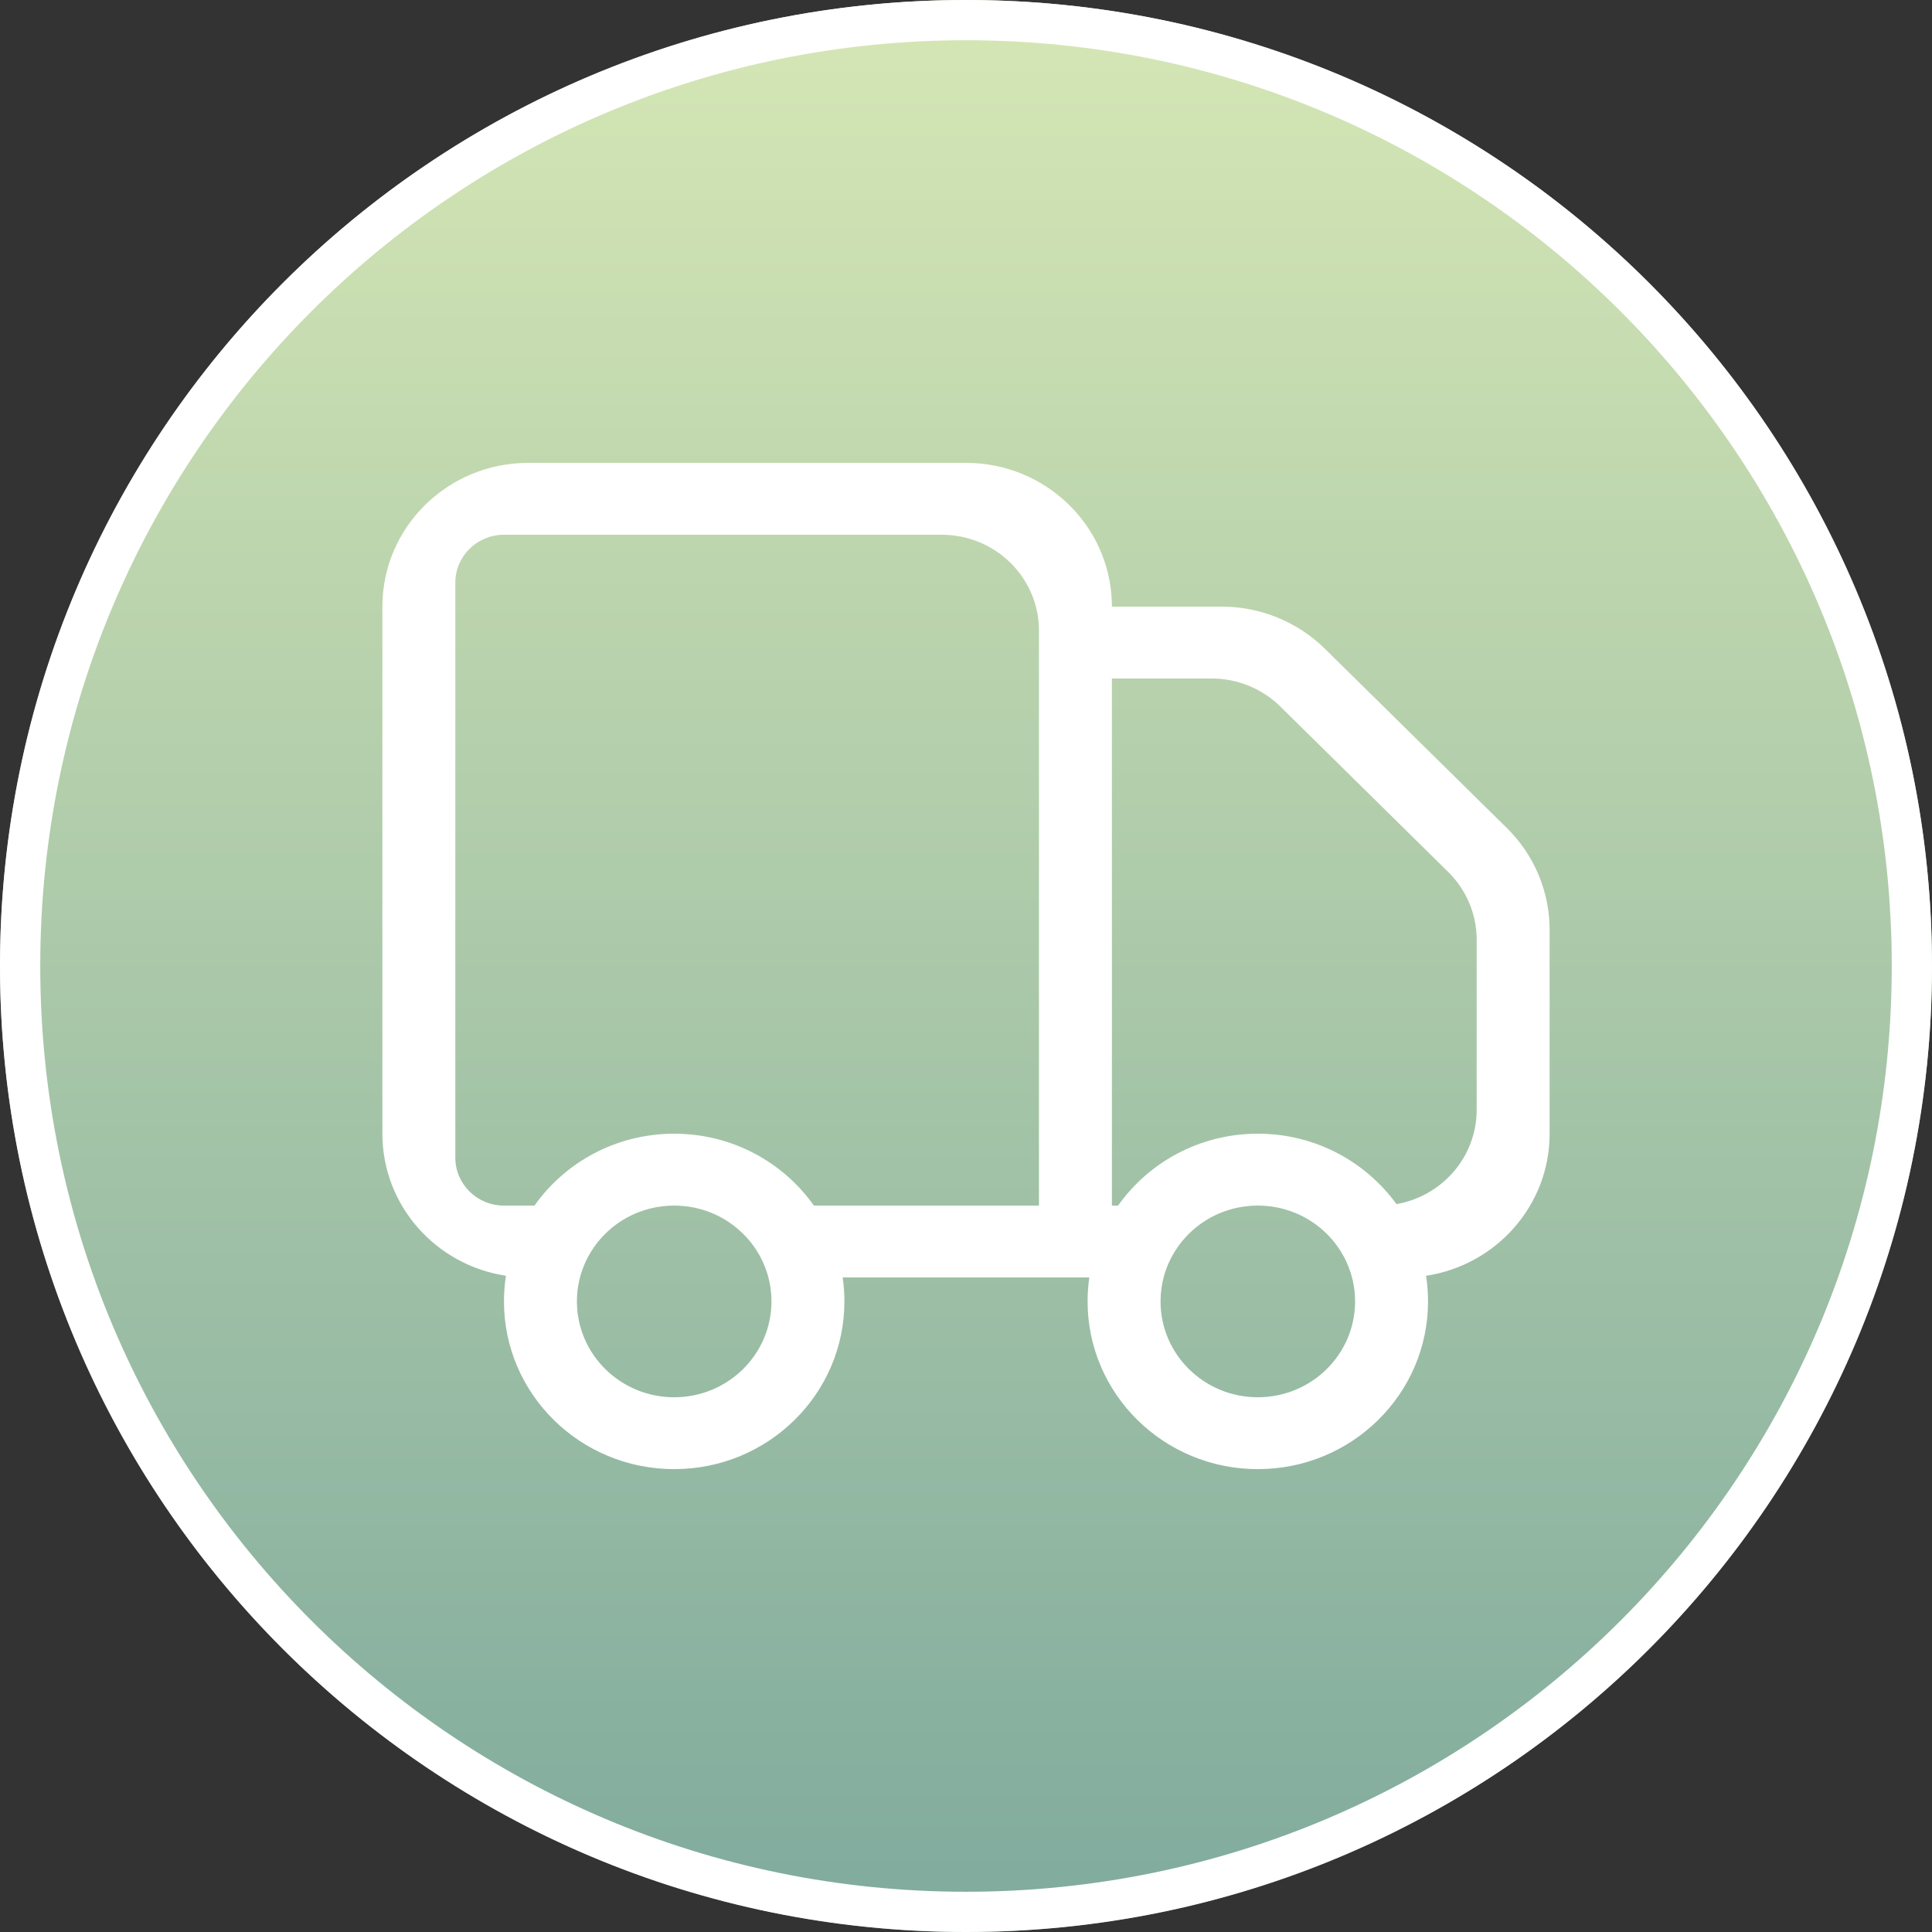
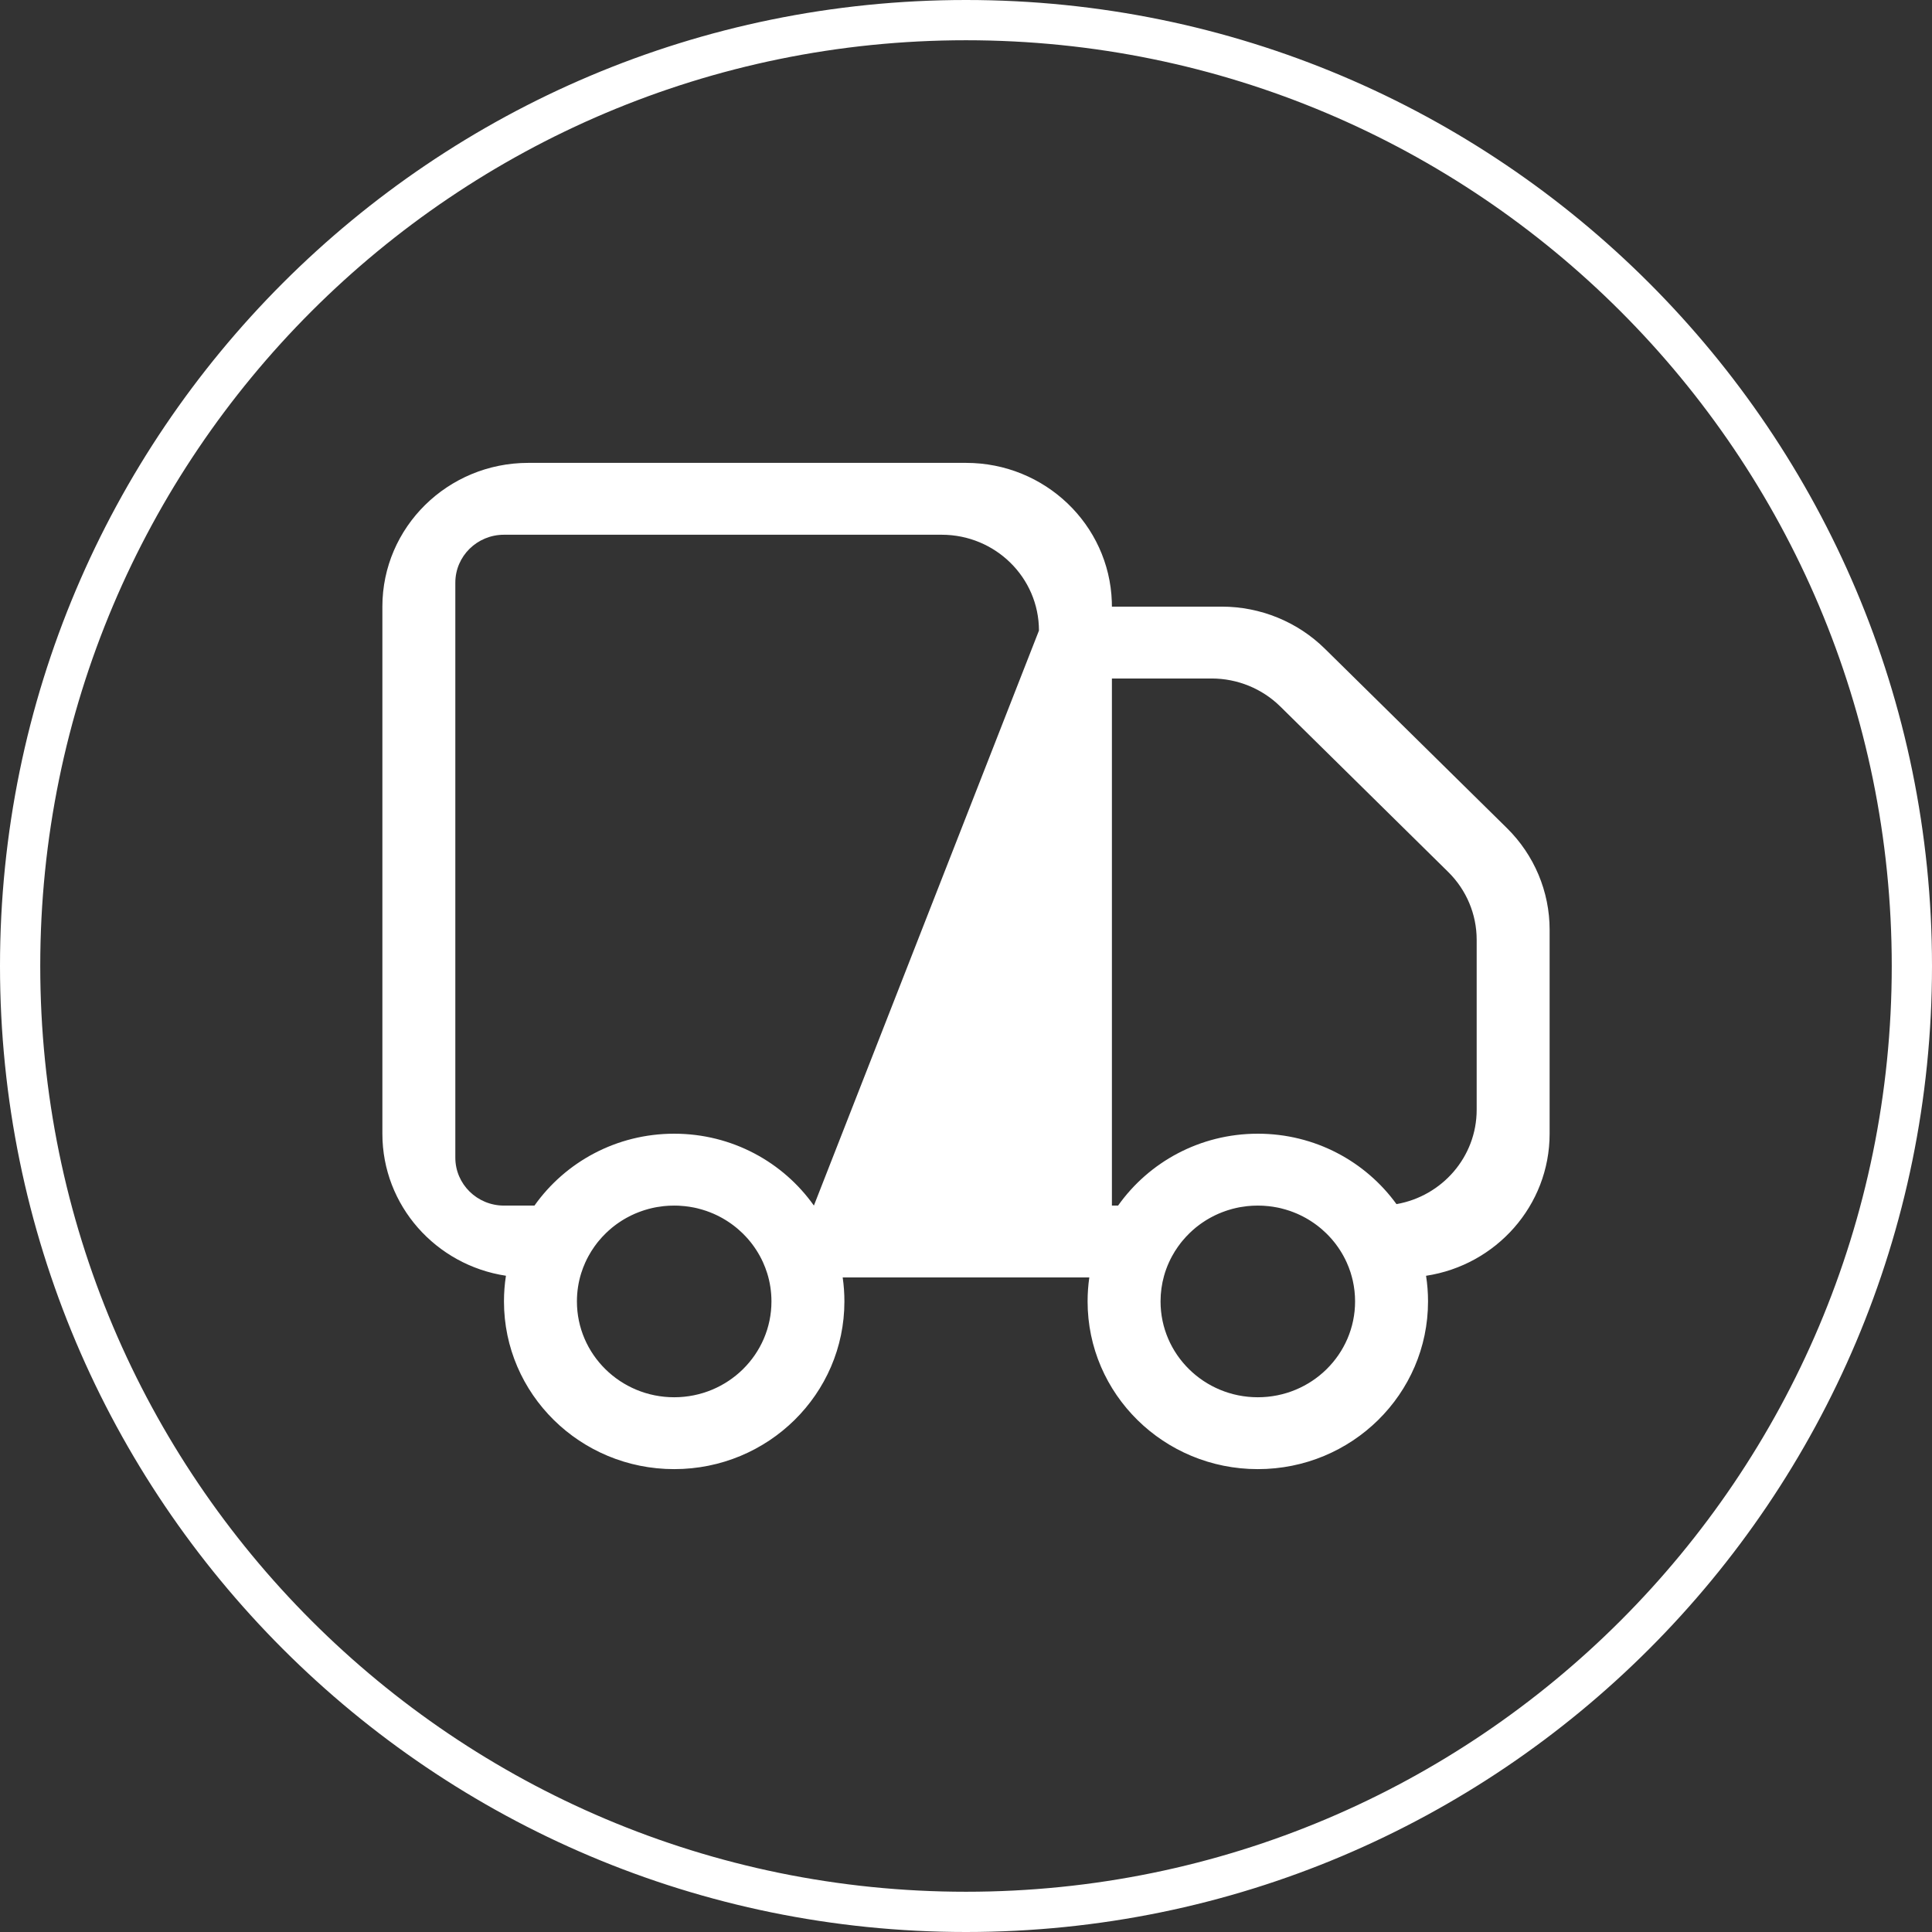
<svg xmlns="http://www.w3.org/2000/svg" width="96px" height="96px" viewBox="0 0 96 96" version="1.1">
  <rect x="0" y="0" width="96" height="96" fill="#333333" stroke="none" />
  <title>免运费</title>
  <defs>
    <linearGradient x1="50%" y1="0%" x2="50%" y2="100%" id="linearGradient-1">
      <stop stop-color="#D6E7B5" offset="0%" />
      <stop stop-color="#7FAA9D" offset="100%" />
    </linearGradient>
    <linearGradient x1="50%" y1="0%" x2="50%" y2="100%" id="linearGradient-2">
      <stop stop-color="#CBDEB4" offset="0%" />
      <stop stop-color="#7C8D48" offset="100%" />
    </linearGradient>
    <linearGradient x1="50%" y1="0%" x2="50%" y2="100%" id="linearGradient-3">
      <stop stop-color="#FFFFFF" offset="0%" />
      <stop stop-color="#FFFFFF" offset="100%" />
    </linearGradient>
  </defs>
  <g id="页面-3" stroke="none" stroke-width="1" fill="none" fill-rule="evenodd">
    <g id="4月服务日" transform="translate(-173, -4666)">
      <g id="免运费" transform="translate(173, 4666)">
-         <circle id="椭圆形备份-2" fill="url(#linearGradient-1)" cx="48" cy="48" r="48" />
        <g id="编组备份">
          <rect id="矩形备份" fill-opacity="0" fill="#FFFFFF" x="0" y="0" width="96" height="96" />
-           <path d="M48,0 C74.51,0 96,21.49 96,48 C96,74.51 74.51,96 48,96 C21.49,96 0,74.51 0,48 C0,21.49 21.49,0 48,0 Z M48,2 C22.595,2 2,22.595 2,48 C2,73.405 22.595,94 48,94 C73.405,94 94,73.405 94,48 C94,22.595 73.405,2 48,2 Z M48,23 C51.922,23 55.117,26.069 55.246,29.902 L55.25,30.143 L60.705,30.143 C62.628,30.143 64.472,30.895 65.832,32.235 L74.877,41.146 C76.236,42.486 77,44.302 77,46.197 L77,56.333 C77,59.907 74.337,62.867 70.86,63.393 C70.925,63.807 70.958,64.233 70.958,64.667 C70.958,69.269 67.171,73 62.5,73 C57.829,73 54.042,69.269 54.042,64.667 C54.042,64.262 54.071,63.865 54.127,63.476 L41.873,63.476 C41.929,63.865 41.958,64.262 41.958,64.667 C41.958,69.269 38.171,73 33.5,73 C28.829,73 25.042,69.269 25.042,64.667 C25.042,64.233 25.075,63.807 25.14,63.391 C21.663,62.867 19,59.907 19,56.333 L19,30.143 C19,26.198 22.246,23 26.25,23 L48,23 Z M31.26,60.446 L31.168,60.495 L31.122,60.519 L31.078,60.545 L31.063,60.553 L30.989,60.596 L30.901,60.651 L30.91,60.644 L30.816,60.706 L30.767,60.738 L30.769,60.737 L30.73,60.763 L30.721,60.77 L30.643,60.824 L30.639,60.827 L30.57,60.879 L30.56,60.886 L30.496,60.936 L30.52,60.917 L30.481,60.947 L30.408,61.005 C30.3,61.095 30.201,61.184 30.106,61.276 C29.983,61.396 29.866,61.522 29.757,61.654 L29.69,61.736 L29.687,61.74 L29.687,61.739 L29.665,61.768 L29.535,61.943 C29.426,62.097 29.326,62.257 29.236,62.423 C29.183,62.521 29.133,62.62 29.087,62.722 C29.006,62.9 28.936,63.083 28.877,63.272 C28.74,63.713 28.667,64.181 28.667,64.667 C28.667,67.297 30.831,69.429 33.5,69.429 C36.169,69.429 38.333,67.297 38.333,64.667 C38.333,64.181 38.26,63.713 38.123,63.271 C38.064,63.083 37.994,62.9 37.913,62.722 C37.867,62.62 37.817,62.521 37.764,62.423 C37.649,62.211 37.519,62.01 37.374,61.819 L37.335,61.768 L37.313,61.74 L37.312,61.739 L37.31,61.736 L37.268,61.685 L37.168,61.565 C37.08,61.465 36.989,61.369 36.894,61.276 C36.824,61.208 36.751,61.142 36.677,61.078 L36.637,61.044 L36.614,61.025 L36.591,61.006 L36.519,60.948 L36.503,60.935 L36.43,60.879 L36.44,60.887 L36.36,60.828 L36.354,60.823 L36.321,60.8 L36.32,60.799 L36.269,60.763 L36.232,60.738 L36.268,60.763 L36.182,60.705 L36.23,60.737 L36.184,60.706 L36.13,60.671 L36.099,60.651 C36.072,60.634 36.044,60.617 36.016,60.6 L36.085,60.643 L36.01,60.596 L35.936,60.553 L35.922,60.545 L35.877,60.519 L35.832,60.495 L35.739,60.445 L35.649,60.4 L35.574,60.364 L35.554,60.355 L35.536,60.347 L35.48,60.321 L35.464,60.314 L35.394,60.284 L35.419,60.295 C35.371,60.274 35.323,60.255 35.274,60.236 C35.216,60.213 35.158,60.192 35.099,60.171 L34.874,60.1 L34.646,60.039 L34.554,60.018 L34.467,60 C34.318,59.971 34.173,59.948 34.025,59.933 C33.922,59.922 33.819,59.914 33.715,59.909 L33.5,59.905 C33.323,59.905 33.148,59.914 32.975,59.932 C32.861,59.945 32.749,59.961 32.638,59.98 L32.587,59.99 L32.579,59.991 L32.534,60 C32.499,60.007 32.465,60.014 32.43,60.022 L32.446,60.018 L32.403,60.028 L32.221,60.073 L32.015,60.134 C31.958,60.152 31.901,60.171 31.846,60.191 L31.901,60.172 C31.842,60.192 31.784,60.213 31.726,60.236 C31.677,60.255 31.629,60.274 31.581,60.295 L31.606,60.284 L31.54,60.312 L31.465,60.346 L31.52,60.322 L31.464,60.347 L31.371,60.39 L31.35,60.4 L31.26,60.446 Z M60.26,60.446 L60.168,60.495 L60.122,60.519 L60.078,60.545 L60.063,60.553 L59.989,60.596 L59.901,60.651 L59.91,60.644 L59.816,60.706 L59.767,60.738 L59.769,60.737 L59.73,60.763 L59.721,60.77 L59.643,60.824 L59.639,60.827 L59.57,60.879 L59.56,60.886 L59.496,60.936 L59.52,60.917 L59.481,60.947 L59.408,61.005 C59.3,61.095 59.201,61.184 59.106,61.276 C58.983,61.396 58.866,61.522 58.757,61.654 L58.69,61.736 L58.687,61.74 L58.687,61.739 L58.665,61.768 L58.535,61.943 C58.426,62.097 58.326,62.257 58.236,62.423 C58.183,62.521 58.133,62.62 58.087,62.722 C57.989,62.937 57.907,63.161 57.842,63.391 C57.728,63.797 57.667,64.225 57.667,64.667 C57.667,67.297 59.831,69.429 62.5,69.429 C65.169,69.429 67.333,67.297 67.333,64.667 C67.333,64.313 67.294,63.969 67.22,63.637 L67.17,63.439 L67.106,63.219 C67.051,63.049 66.986,62.883 66.913,62.722 C66.867,62.62 66.817,62.521 66.764,62.423 C66.649,62.211 66.519,62.01 66.374,61.819 L66.335,61.768 L66.313,61.74 L66.312,61.739 L66.31,61.736 L66.268,61.685 L66.168,61.565 C66.08,61.465 65.989,61.369 65.894,61.276 C65.824,61.208 65.751,61.142 65.677,61.078 L65.637,61.044 L65.614,61.025 L65.591,61.006 L65.519,60.948 L65.503,60.935 L65.43,60.879 L65.44,60.887 L65.36,60.828 L65.354,60.823 L65.321,60.8 L65.32,60.799 L65.269,60.763 L65.232,60.738 L65.268,60.763 L65.182,60.705 L65.23,60.737 L65.184,60.706 L65.13,60.671 L65.099,60.651 C65.072,60.634 65.044,60.617 65.016,60.6 L65.085,60.643 L65.01,60.596 L64.936,60.553 L64.922,60.545 L64.877,60.519 L64.832,60.495 L64.739,60.445 L64.649,60.4 L64.574,60.364 L64.554,60.355 L64.536,60.347 L64.48,60.321 L64.464,60.314 L64.394,60.284 L64.419,60.295 C64.371,60.274 64.323,60.255 64.274,60.236 C64.216,60.213 64.158,60.192 64.099,60.171 L63.874,60.1 L63.646,60.039 L63.554,60.018 L63.467,60 C63.318,59.971 63.173,59.948 63.025,59.933 C62.852,59.914 62.677,59.905 62.5,59.905 C62.323,59.905 62.148,59.914 61.975,59.932 C61.861,59.945 61.749,59.961 61.638,59.98 L61.587,59.99 L61.579,59.991 L61.534,60 C61.499,60.007 61.465,60.014 61.43,60.022 L61.446,60.018 L61.403,60.028 L61.221,60.073 L61.015,60.134 C60.958,60.152 60.901,60.171 60.846,60.191 L60.901,60.172 C60.842,60.192 60.784,60.213 60.726,60.236 C60.677,60.255 60.629,60.274 60.581,60.295 L60.606,60.284 L60.54,60.312 L60.465,60.346 L60.52,60.322 L60.464,60.347 L60.371,60.39 L60.35,60.4 L60.26,60.446 Z M60.204,33.714 L55.25,33.714 L55.25,59.905 L55.558,59.904 C57.087,57.745 59.626,56.333 62.5,56.333 C65.342,56.333 67.856,57.714 69.39,59.832 C71.655,59.437 73.375,57.488 73.375,55.143 L73.375,46.694 C73.375,45.431 72.866,44.22 71.96,43.327 L63.622,35.11 C62.716,34.216 61.486,33.714 60.204,33.714 Z M46.792,26.571 L25.042,26.571 C23.707,26.571 22.625,27.637 22.625,28.952 L22.625,57.524 C22.625,58.839 23.707,59.905 25.042,59.905 L26.558,59.904 C28.087,57.745 30.626,56.333 33.5,56.333 C36.374,56.333 38.913,57.745 40.442,59.904 L51.625,59.905 L51.625,31.333 C51.625,28.703 49.461,26.571 46.792,26.571 Z" id="形状结合" fill="url(#linearGradient-3)" fill-rule="nonzero" />
+           <path d="M48,0 C74.51,0 96,21.49 96,48 C96,74.51 74.51,96 48,96 C21.49,96 0,74.51 0,48 C0,21.49 21.49,0 48,0 Z M48,2 C22.595,2 2,22.595 2,48 C2,73.405 22.595,94 48,94 C73.405,94 94,73.405 94,48 C94,22.595 73.405,2 48,2 Z M48,23 C51.922,23 55.117,26.069 55.246,29.902 L55.25,30.143 L60.705,30.143 C62.628,30.143 64.472,30.895 65.832,32.235 L74.877,41.146 C76.236,42.486 77,44.302 77,46.197 L77,56.333 C77,59.907 74.337,62.867 70.86,63.393 C70.925,63.807 70.958,64.233 70.958,64.667 C70.958,69.269 67.171,73 62.5,73 C57.829,73 54.042,69.269 54.042,64.667 C54.042,64.262 54.071,63.865 54.127,63.476 L41.873,63.476 C41.929,63.865 41.958,64.262 41.958,64.667 C41.958,69.269 38.171,73 33.5,73 C28.829,73 25.042,69.269 25.042,64.667 C25.042,64.233 25.075,63.807 25.14,63.391 C21.663,62.867 19,59.907 19,56.333 L19,30.143 C19,26.198 22.246,23 26.25,23 L48,23 Z M31.26,60.446 L31.168,60.495 L31.122,60.519 L31.078,60.545 L31.063,60.553 L30.989,60.596 L30.901,60.651 L30.91,60.644 L30.816,60.706 L30.767,60.738 L30.769,60.737 L30.73,60.763 L30.721,60.77 L30.643,60.824 L30.639,60.827 L30.57,60.879 L30.56,60.886 L30.496,60.936 L30.52,60.917 L30.481,60.947 L30.408,61.005 C30.3,61.095 30.201,61.184 30.106,61.276 C29.983,61.396 29.866,61.522 29.757,61.654 L29.69,61.736 L29.687,61.74 L29.687,61.739 L29.665,61.768 L29.535,61.943 C29.426,62.097 29.326,62.257 29.236,62.423 C29.183,62.521 29.133,62.62 29.087,62.722 C29.006,62.9 28.936,63.083 28.877,63.272 C28.74,63.713 28.667,64.181 28.667,64.667 C28.667,67.297 30.831,69.429 33.5,69.429 C36.169,69.429 38.333,67.297 38.333,64.667 C38.333,64.181 38.26,63.713 38.123,63.271 C38.064,63.083 37.994,62.9 37.913,62.722 C37.867,62.62 37.817,62.521 37.764,62.423 C37.649,62.211 37.519,62.01 37.374,61.819 L37.335,61.768 L37.313,61.74 L37.312,61.739 L37.31,61.736 L37.268,61.685 L37.168,61.565 C37.08,61.465 36.989,61.369 36.894,61.276 C36.824,61.208 36.751,61.142 36.677,61.078 L36.637,61.044 L36.614,61.025 L36.591,61.006 L36.519,60.948 L36.503,60.935 L36.43,60.879 L36.44,60.887 L36.36,60.828 L36.354,60.823 L36.321,60.8 L36.32,60.799 L36.269,60.763 L36.232,60.738 L36.268,60.763 L36.182,60.705 L36.23,60.737 L36.184,60.706 L36.13,60.671 L36.099,60.651 C36.072,60.634 36.044,60.617 36.016,60.6 L36.085,60.643 L36.01,60.596 L35.936,60.553 L35.922,60.545 L35.877,60.519 L35.832,60.495 L35.739,60.445 L35.649,60.4 L35.574,60.364 L35.554,60.355 L35.536,60.347 L35.48,60.321 L35.464,60.314 L35.394,60.284 L35.419,60.295 C35.371,60.274 35.323,60.255 35.274,60.236 C35.216,60.213 35.158,60.192 35.099,60.171 L34.874,60.1 L34.646,60.039 L34.554,60.018 L34.467,60 C34.318,59.971 34.173,59.948 34.025,59.933 C33.922,59.922 33.819,59.914 33.715,59.909 L33.5,59.905 C33.323,59.905 33.148,59.914 32.975,59.932 C32.861,59.945 32.749,59.961 32.638,59.98 L32.587,59.99 L32.579,59.991 L32.534,60 C32.499,60.007 32.465,60.014 32.43,60.022 L32.446,60.018 L32.403,60.028 L32.221,60.073 L32.015,60.134 C31.958,60.152 31.901,60.171 31.846,60.191 L31.901,60.172 C31.842,60.192 31.784,60.213 31.726,60.236 C31.677,60.255 31.629,60.274 31.581,60.295 L31.606,60.284 L31.54,60.312 L31.465,60.346 L31.52,60.322 L31.464,60.347 L31.371,60.39 L31.35,60.4 L31.26,60.446 Z M60.26,60.446 L60.168,60.495 L60.122,60.519 L60.078,60.545 L60.063,60.553 L59.989,60.596 L59.901,60.651 L59.91,60.644 L59.816,60.706 L59.767,60.738 L59.769,60.737 L59.73,60.763 L59.721,60.77 L59.643,60.824 L59.639,60.827 L59.57,60.879 L59.56,60.886 L59.496,60.936 L59.52,60.917 L59.481,60.947 L59.408,61.005 C59.3,61.095 59.201,61.184 59.106,61.276 C58.983,61.396 58.866,61.522 58.757,61.654 L58.69,61.736 L58.687,61.74 L58.687,61.739 L58.665,61.768 L58.535,61.943 C58.426,62.097 58.326,62.257 58.236,62.423 C58.183,62.521 58.133,62.62 58.087,62.722 C57.989,62.937 57.907,63.161 57.842,63.391 C57.728,63.797 57.667,64.225 57.667,64.667 C57.667,67.297 59.831,69.429 62.5,69.429 C65.169,69.429 67.333,67.297 67.333,64.667 C67.333,64.313 67.294,63.969 67.22,63.637 L67.17,63.439 L67.106,63.219 C67.051,63.049 66.986,62.883 66.913,62.722 C66.867,62.62 66.817,62.521 66.764,62.423 C66.649,62.211 66.519,62.01 66.374,61.819 L66.335,61.768 L66.313,61.74 L66.312,61.739 L66.31,61.736 L66.268,61.685 L66.168,61.565 C66.08,61.465 65.989,61.369 65.894,61.276 C65.824,61.208 65.751,61.142 65.677,61.078 L65.637,61.044 L65.614,61.025 L65.591,61.006 L65.519,60.948 L65.503,60.935 L65.43,60.879 L65.44,60.887 L65.36,60.828 L65.354,60.823 L65.321,60.8 L65.32,60.799 L65.269,60.763 L65.232,60.738 L65.268,60.763 L65.182,60.705 L65.23,60.737 L65.184,60.706 L65.13,60.671 L65.099,60.651 C65.072,60.634 65.044,60.617 65.016,60.6 L65.085,60.643 L65.01,60.596 L64.936,60.553 L64.922,60.545 L64.877,60.519 L64.832,60.495 L64.739,60.445 L64.649,60.4 L64.574,60.364 L64.554,60.355 L64.536,60.347 L64.48,60.321 L64.464,60.314 L64.394,60.284 L64.419,60.295 C64.371,60.274 64.323,60.255 64.274,60.236 C64.216,60.213 64.158,60.192 64.099,60.171 L63.874,60.1 L63.646,60.039 L63.554,60.018 L63.467,60 C63.318,59.971 63.173,59.948 63.025,59.933 C62.852,59.914 62.677,59.905 62.5,59.905 C62.323,59.905 62.148,59.914 61.975,59.932 C61.861,59.945 61.749,59.961 61.638,59.98 L61.587,59.99 L61.579,59.991 L61.534,60 C61.499,60.007 61.465,60.014 61.43,60.022 L61.446,60.018 L61.403,60.028 L61.221,60.073 L61.015,60.134 C60.958,60.152 60.901,60.171 60.846,60.191 L60.901,60.172 C60.842,60.192 60.784,60.213 60.726,60.236 C60.677,60.255 60.629,60.274 60.581,60.295 L60.606,60.284 L60.54,60.312 L60.465,60.346 L60.52,60.322 L60.464,60.347 L60.371,60.39 L60.35,60.4 L60.26,60.446 Z M60.204,33.714 L55.25,33.714 L55.25,59.905 L55.558,59.904 C57.087,57.745 59.626,56.333 62.5,56.333 C65.342,56.333 67.856,57.714 69.39,59.832 C71.655,59.437 73.375,57.488 73.375,55.143 L73.375,46.694 C73.375,45.431 72.866,44.22 71.96,43.327 L63.622,35.11 C62.716,34.216 61.486,33.714 60.204,33.714 Z M46.792,26.571 L25.042,26.571 C23.707,26.571 22.625,27.637 22.625,28.952 L22.625,57.524 C22.625,58.839 23.707,59.905 25.042,59.905 L26.558,59.904 C28.087,57.745 30.626,56.333 33.5,56.333 C36.374,56.333 38.913,57.745 40.442,59.904 L51.625,31.333 C51.625,28.703 49.461,26.571 46.792,26.571 Z" id="形状结合" fill="url(#linearGradient-3)" fill-rule="nonzero" />
        </g>
      </g>
    </g>
  </g>
</svg>